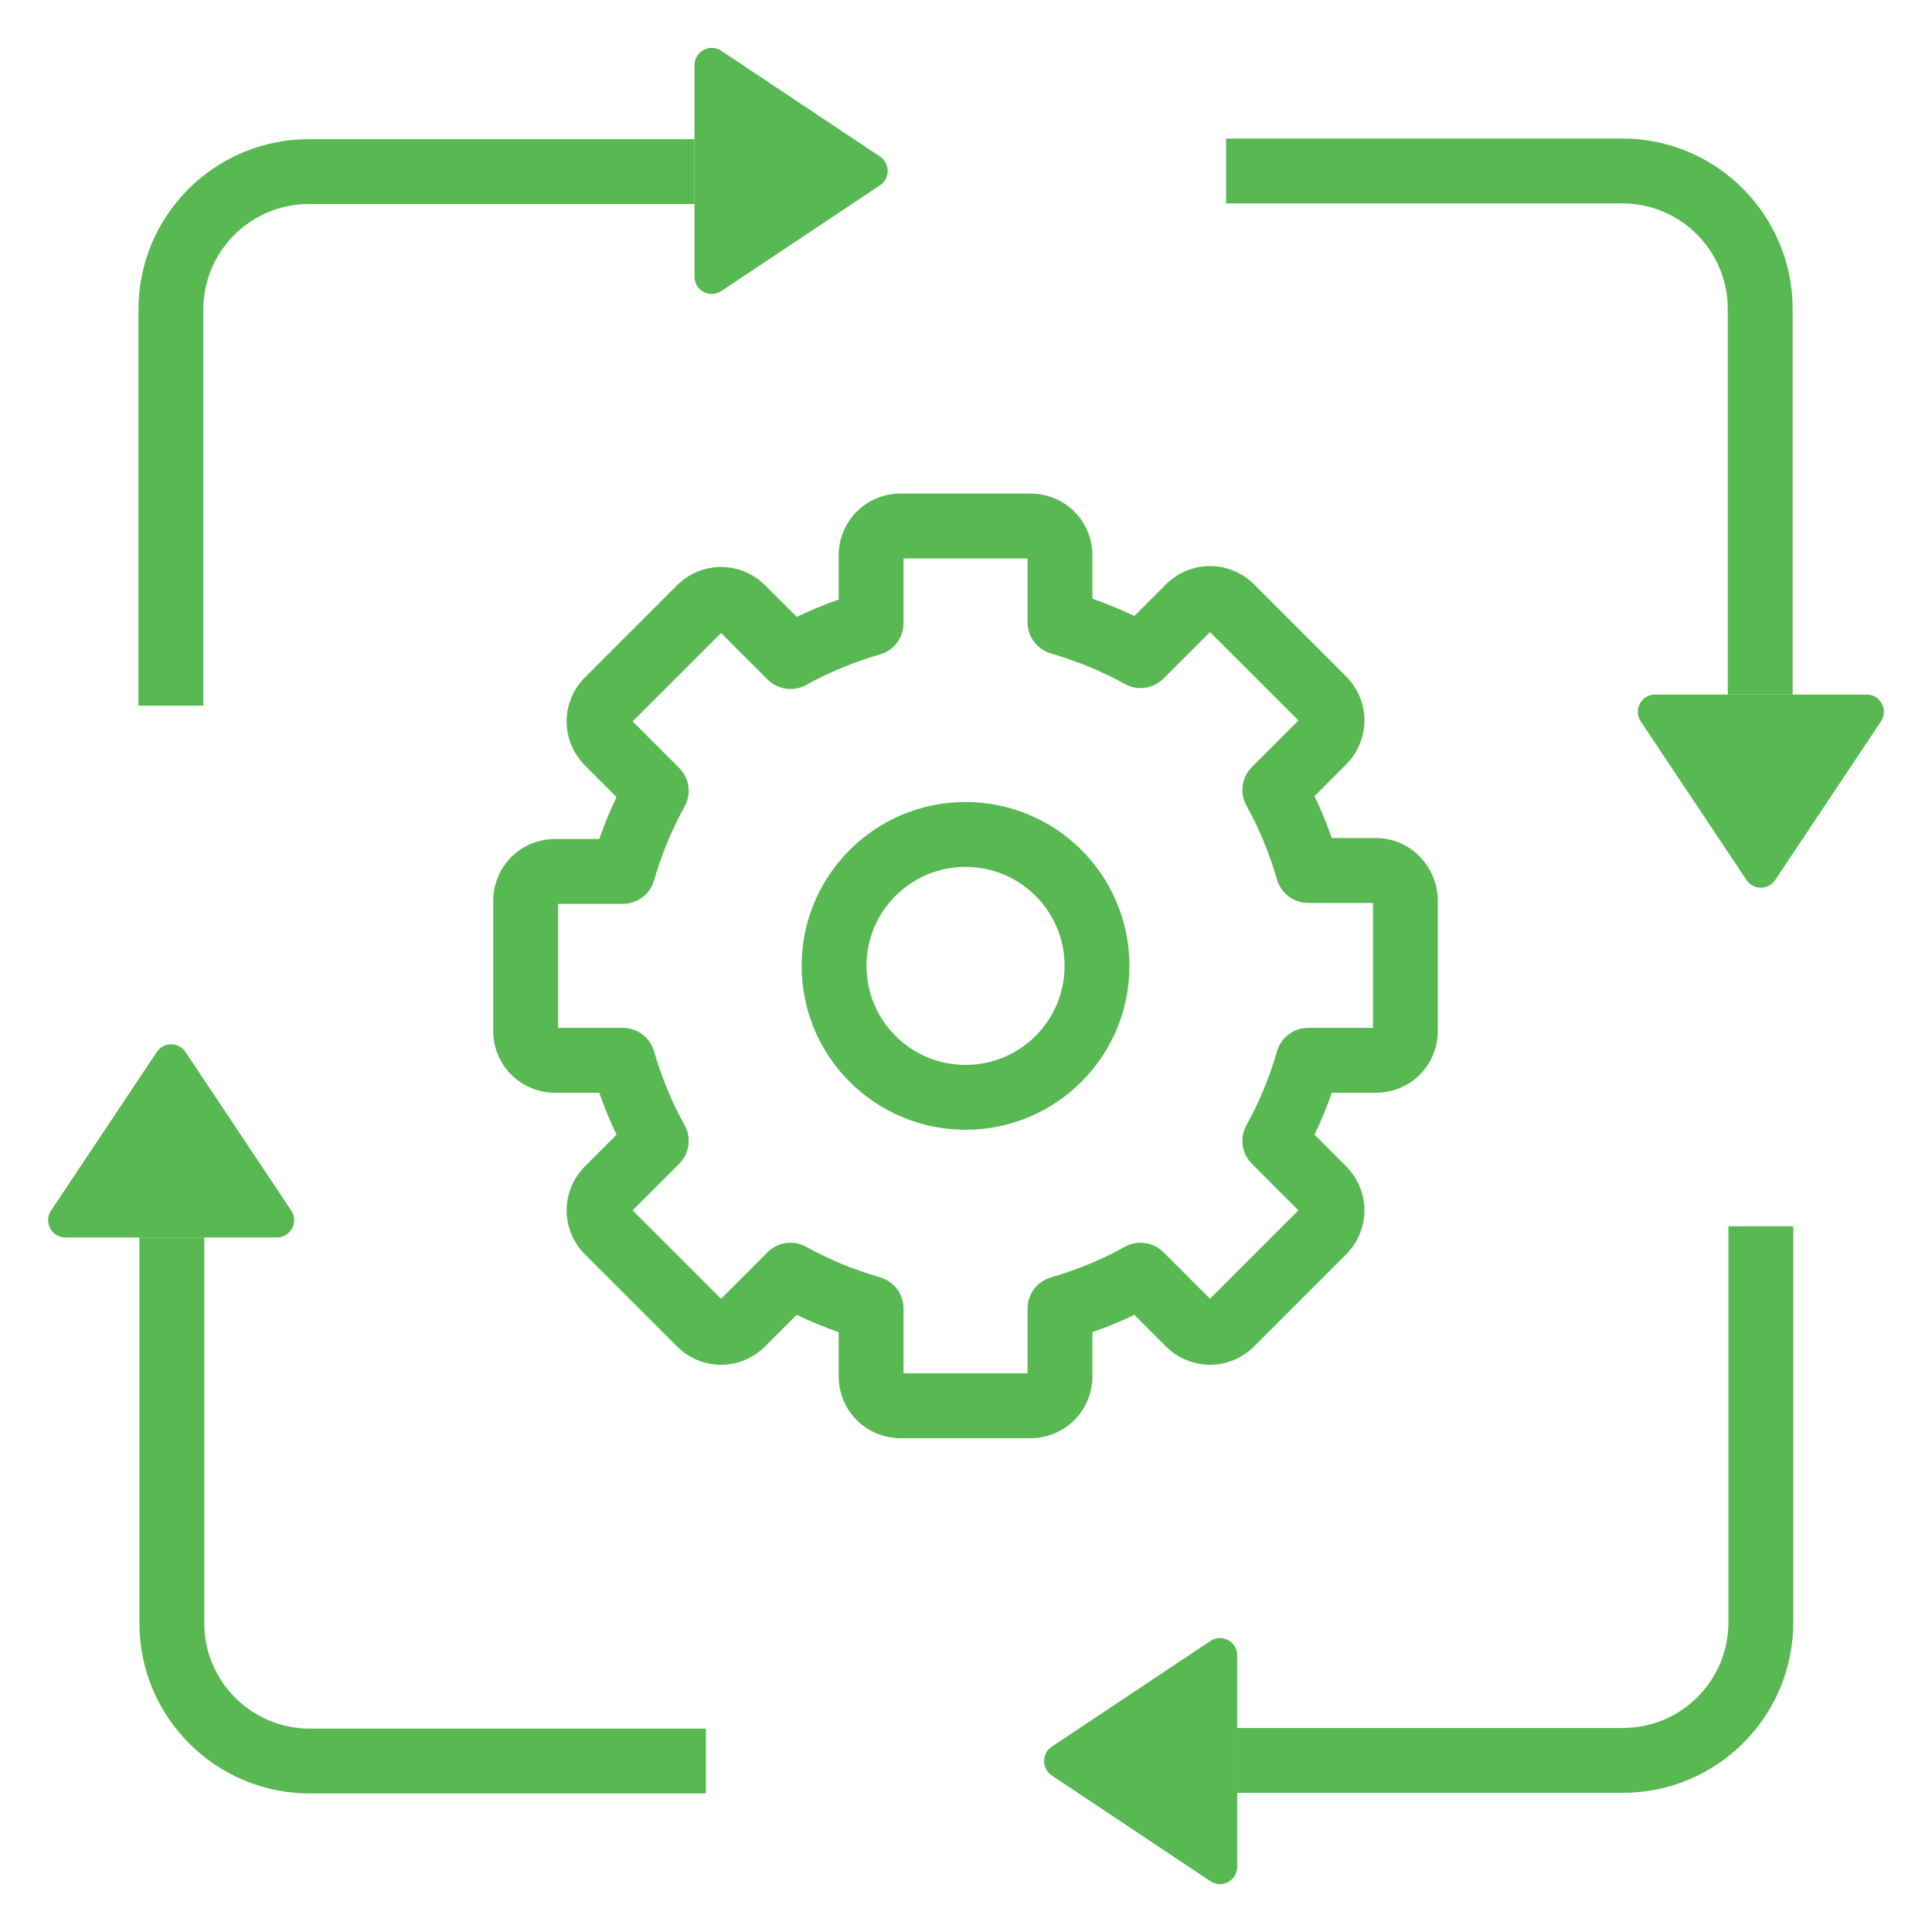
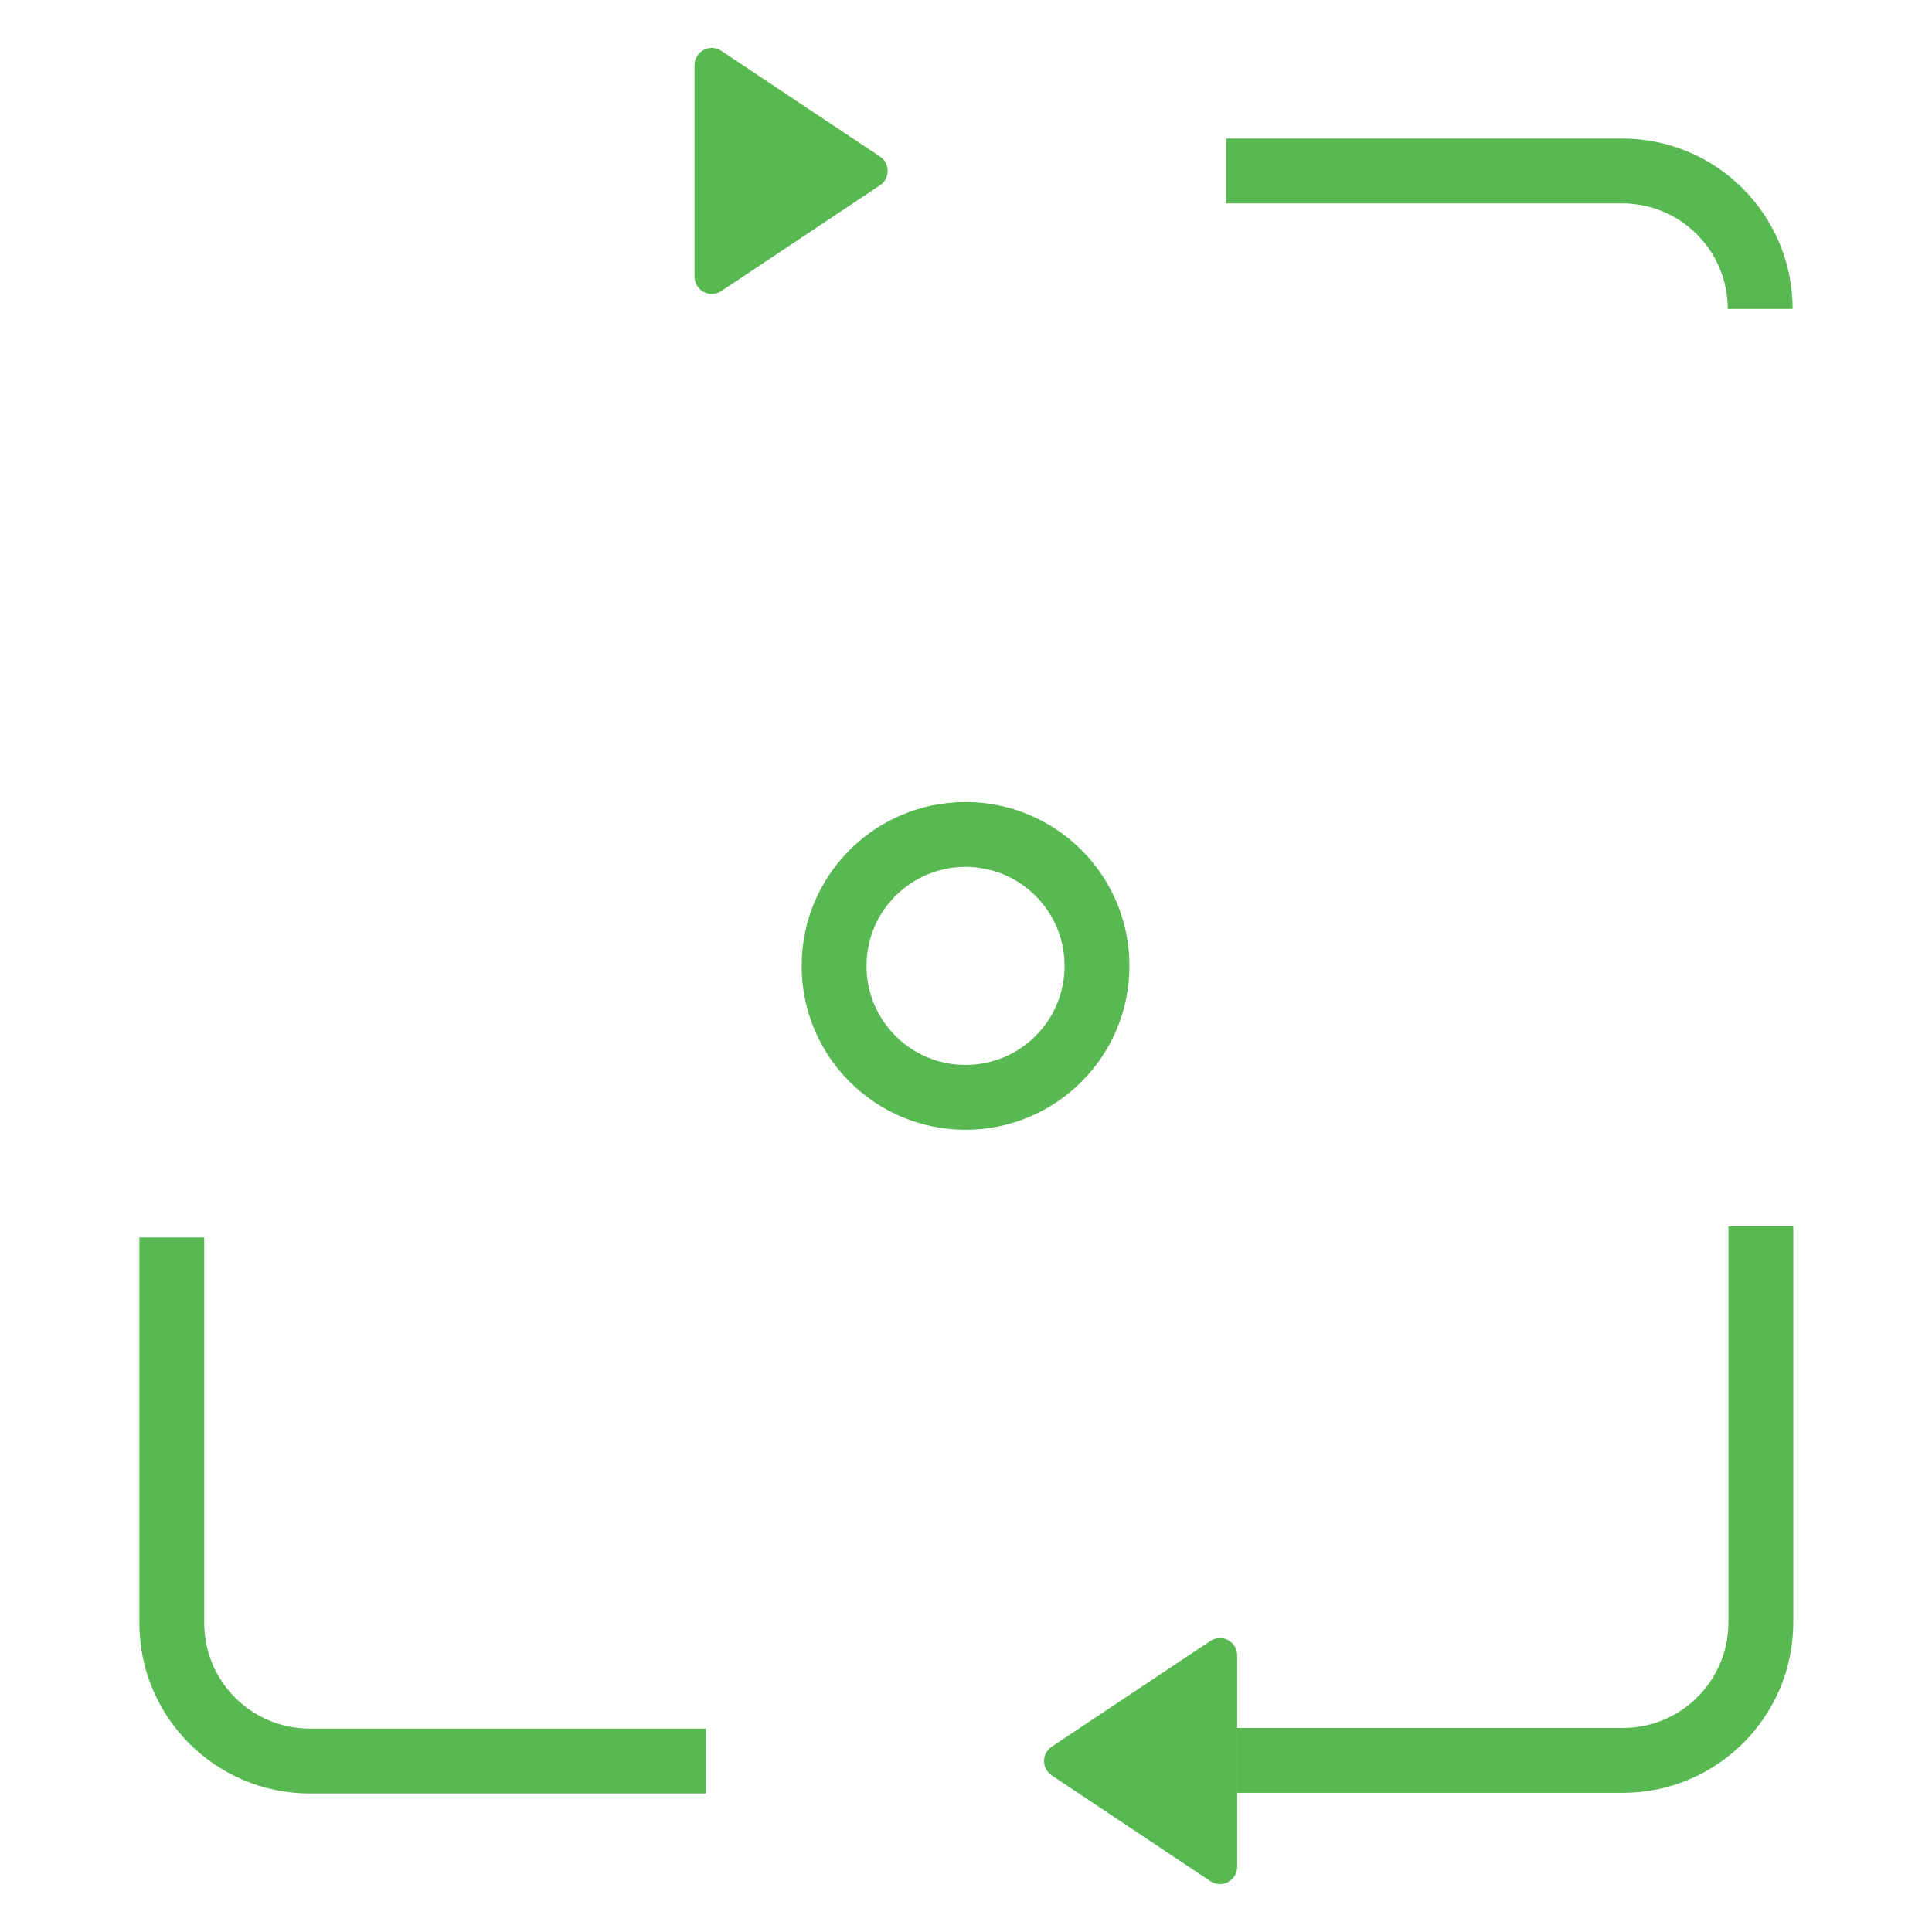
<svg xmlns="http://www.w3.org/2000/svg" width="56" height="56" viewBox="0 0 56 56" fill="none">
-   <path fill-rule="evenodd" clip-rule="evenodd" d="M24.309 16.105C24.309 15.103 25.105 14.306 26.108 14.306H29.866C30.868 14.306 31.664 15.103 31.664 16.105V17.353C32.082 17.499 32.487 17.667 32.88 17.855L33.791 16.944C34.507 16.228 35.639 16.228 36.355 16.944L39.012 19.601C39.728 20.317 39.728 21.449 39.012 22.165L38.102 23.076C38.29 23.469 38.457 23.874 38.604 24.292H39.878C40.917 24.292 41.676 25.153 41.676 26.118V29.875C41.676 30.878 40.88 31.674 39.878 31.674H38.604C38.457 32.092 38.29 32.497 38.102 32.89L39.012 33.801C39.728 34.517 39.728 35.649 39.012 36.365L36.355 39.022C35.639 39.738 34.507 39.738 33.791 39.022L32.88 38.112C32.487 38.3 32.082 38.467 31.664 38.614V39.888C31.664 40.89 30.868 41.687 29.866 41.687H26.108C25.105 41.687 24.309 40.89 24.309 39.888V38.614C23.891 38.467 23.486 38.3 23.093 38.112L22.182 39.022C21.466 39.738 20.334 39.738 19.618 39.022L16.961 36.365C16.245 35.649 16.245 34.517 16.961 33.801L17.871 32.89C17.683 32.497 17.516 32.092 17.369 31.674H16.096C15.093 31.674 14.296 30.878 14.296 29.875V26.118C14.296 25.115 15.093 24.319 16.096 24.319H17.369C17.516 23.901 17.683 23.496 17.871 23.103L16.961 22.192C16.245 21.476 16.245 20.344 16.961 19.628L19.618 16.971C20.334 16.255 21.466 16.255 22.182 16.971L23.093 17.881C23.486 17.694 23.891 17.526 24.309 17.379V16.105ZM26.189 16.186V18.065C26.189 18.483 25.912 18.851 25.511 18.968C24.743 19.191 24.03 19.486 23.37 19.853C23.003 20.057 22.545 19.993 22.249 19.696L20.9 18.348L18.337 20.91L19.686 22.259C19.983 22.555 20.047 23.013 19.843 23.38C19.476 24.04 19.18 24.753 18.958 25.521C18.841 25.922 18.473 26.199 18.055 26.199H16.177V29.794H18.055C18.473 29.794 18.841 30.071 18.958 30.472C19.18 31.24 19.476 31.953 19.843 32.613C20.047 32.98 19.983 33.438 19.686 33.734L18.337 35.083L20.9 37.646L22.249 36.297C22.545 36 23.003 35.936 23.37 36.14C24.03 36.507 24.743 36.803 25.511 37.025C25.912 37.142 26.189 37.51 26.189 37.928V39.806H29.784V37.928C29.784 37.51 30.061 37.142 30.462 37.025C31.23 36.803 31.943 36.507 32.603 36.14C32.97 35.936 33.428 36 33.724 36.297L35.073 37.646L37.636 35.083L36.287 33.734C35.99 33.438 35.926 32.98 36.13 32.613C36.497 31.953 36.792 31.24 37.015 30.472C37.132 30.071 37.5 29.794 37.918 29.794H39.797V26.172H37.918C37.5 26.172 37.132 25.895 37.015 25.494C36.792 24.726 36.497 24.014 36.13 23.353C35.926 22.986 35.99 22.529 36.287 22.232L37.636 20.883L35.073 18.321L33.724 19.669C33.428 19.966 32.97 20.03 32.603 19.826C31.943 19.459 31.23 19.164 30.462 18.941C30.061 18.824 29.784 18.456 29.784 18.038V16.186H26.189Z" fill="#58B852" />
  <path fill-rule="evenodd" clip-rule="evenodd" d="M25.116 27.997C25.116 29.588 26.405 30.867 27.987 30.867C29.568 30.867 30.857 29.588 30.857 27.997C30.857 26.406 29.568 25.127 27.987 25.127C26.405 25.127 25.116 26.406 25.116 27.997ZM27.987 32.747C25.372 32.747 23.236 30.631 23.236 27.997C23.236 25.362 25.372 23.247 27.987 23.247C30.601 23.247 32.737 25.362 32.737 27.997C32.737 30.631 30.601 32.747 27.987 32.747Z" fill="#58B852" />
-   <path fill-rule="evenodd" clip-rule="evenodd" d="M4.013 8.974C4.013 6.245 6.225 4.034 8.953 4.034H20.131V5.914H8.953C7.263 5.914 5.893 7.284 5.893 8.974V20.454H4.013V8.974Z" fill="#58B852" />
  <path d="M20.131 1.889C20.131 1.489 20.576 1.251 20.908 1.473L25.507 4.538C25.804 4.736 25.804 5.173 25.507 5.371L20.908 8.436C20.576 8.658 20.131 8.42 20.131 8.02V1.889Z" fill="#58B852" />
-   <path fill-rule="evenodd" clip-rule="evenodd" d="M47.02 4.015C49.748 4.015 51.96 6.226 51.96 8.955V20.132H50.08V8.955C50.08 7.265 48.71 5.895 47.02 5.895L35.539 5.895V4.015L47.02 4.015Z" fill="#58B852" />
-   <path d="M54.105 20.132C54.504 20.132 54.742 20.577 54.521 20.91L51.455 25.508C51.257 25.805 50.821 25.805 50.623 25.508L47.557 20.91C47.336 20.577 47.574 20.132 47.974 20.132H54.105Z" fill="#58B852" />
+   <path fill-rule="evenodd" clip-rule="evenodd" d="M47.02 4.015C49.748 4.015 51.96 6.226 51.96 8.955H50.08V8.955C50.08 7.265 48.71 5.895 47.02 5.895L35.539 5.895V4.015L47.02 4.015Z" fill="#58B852" />
  <path fill-rule="evenodd" clip-rule="evenodd" d="M8.98 51.985C6.252 51.985 4.04 49.774 4.04 47.045L4.04 35.868H5.92L5.92 47.045C5.92 48.735 7.29 50.105 8.98 50.105H20.461V51.985H8.98Z" fill="#58B852" />
-   <path d="M1.895 35.868C1.496 35.868 1.258 35.422 1.479 35.09L4.545 30.492C4.743 30.195 5.179 30.195 5.377 30.492L8.443 35.09C8.664 35.422 8.426 35.868 8.027 35.868H1.895Z" fill="#58B852" />
  <path fill-rule="evenodd" clip-rule="evenodd" d="M51.979 47.026C51.979 49.755 49.767 51.966 47.039 51.966H35.861V50.086H47.039C48.729 50.086 50.099 48.716 50.099 47.026L50.099 35.545H51.979V47.026Z" fill="#58B852" />
  <path d="M35.861 54.111C35.861 54.51 35.416 54.749 35.084 54.527L30.485 51.461C30.189 51.264 30.189 50.827 30.485 50.629L35.084 47.564C35.416 47.342 35.861 47.58 35.861 47.98L35.861 54.111Z" fill="#58B852" />
</svg>